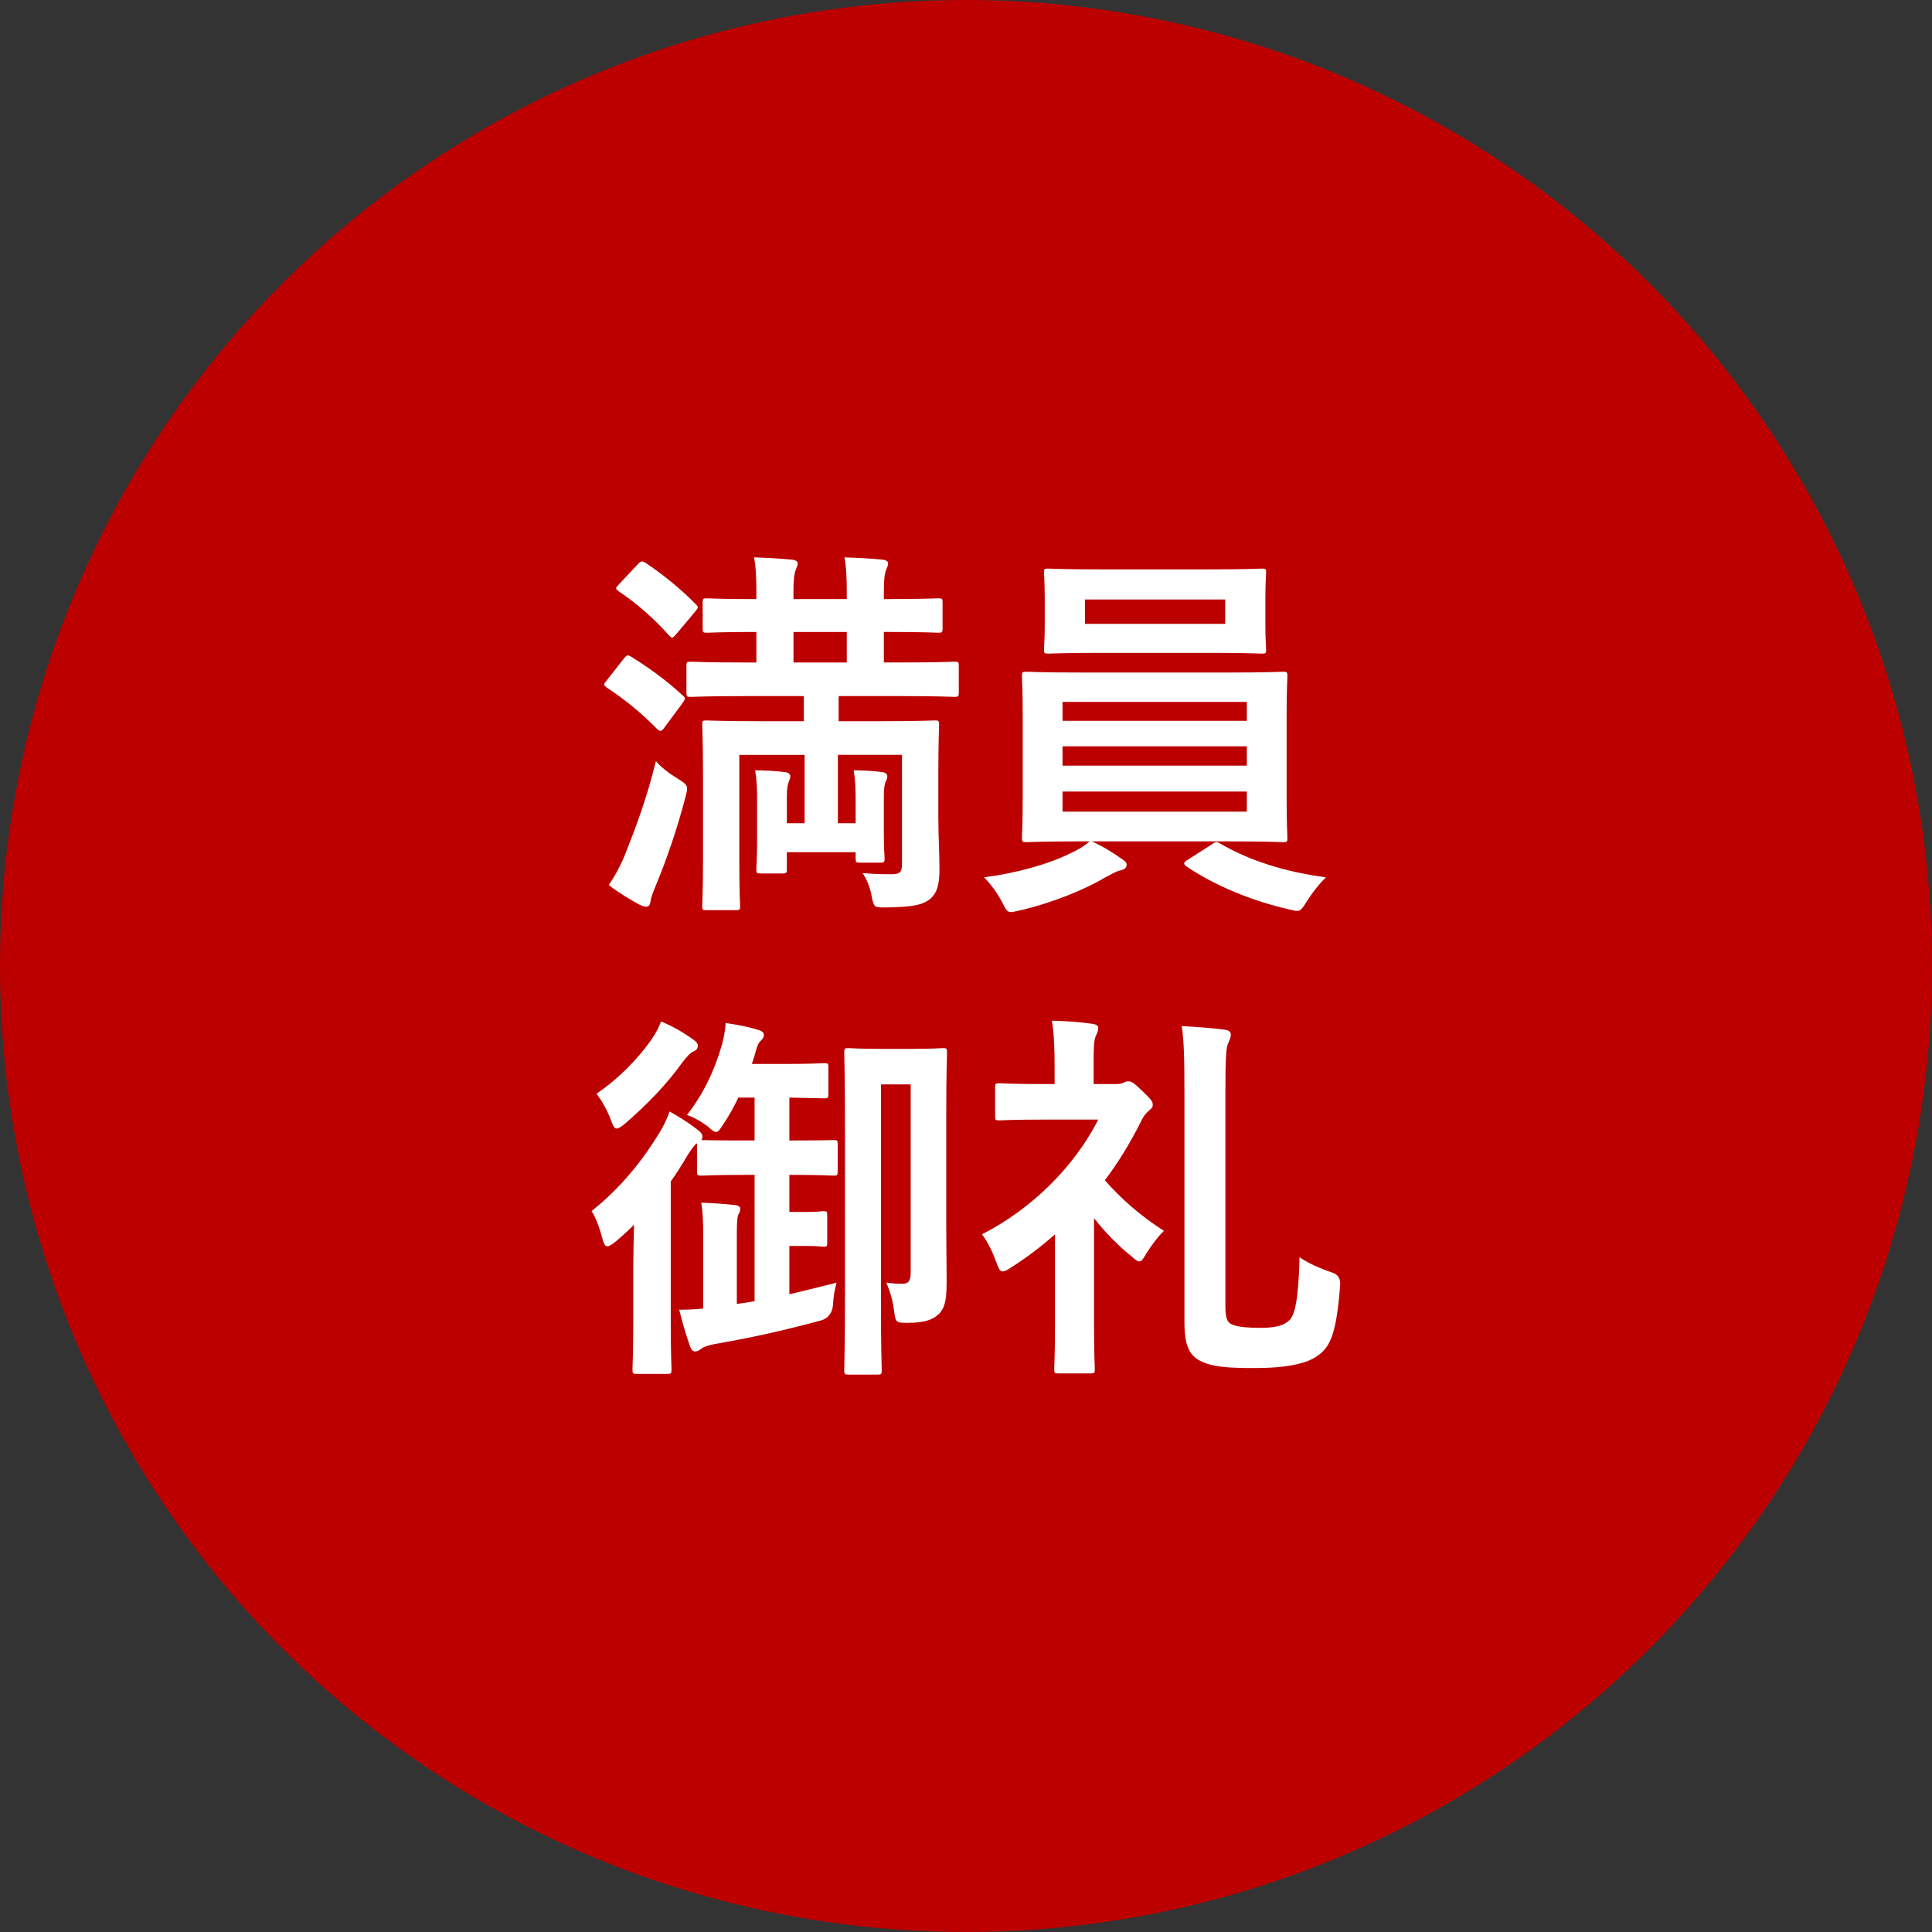
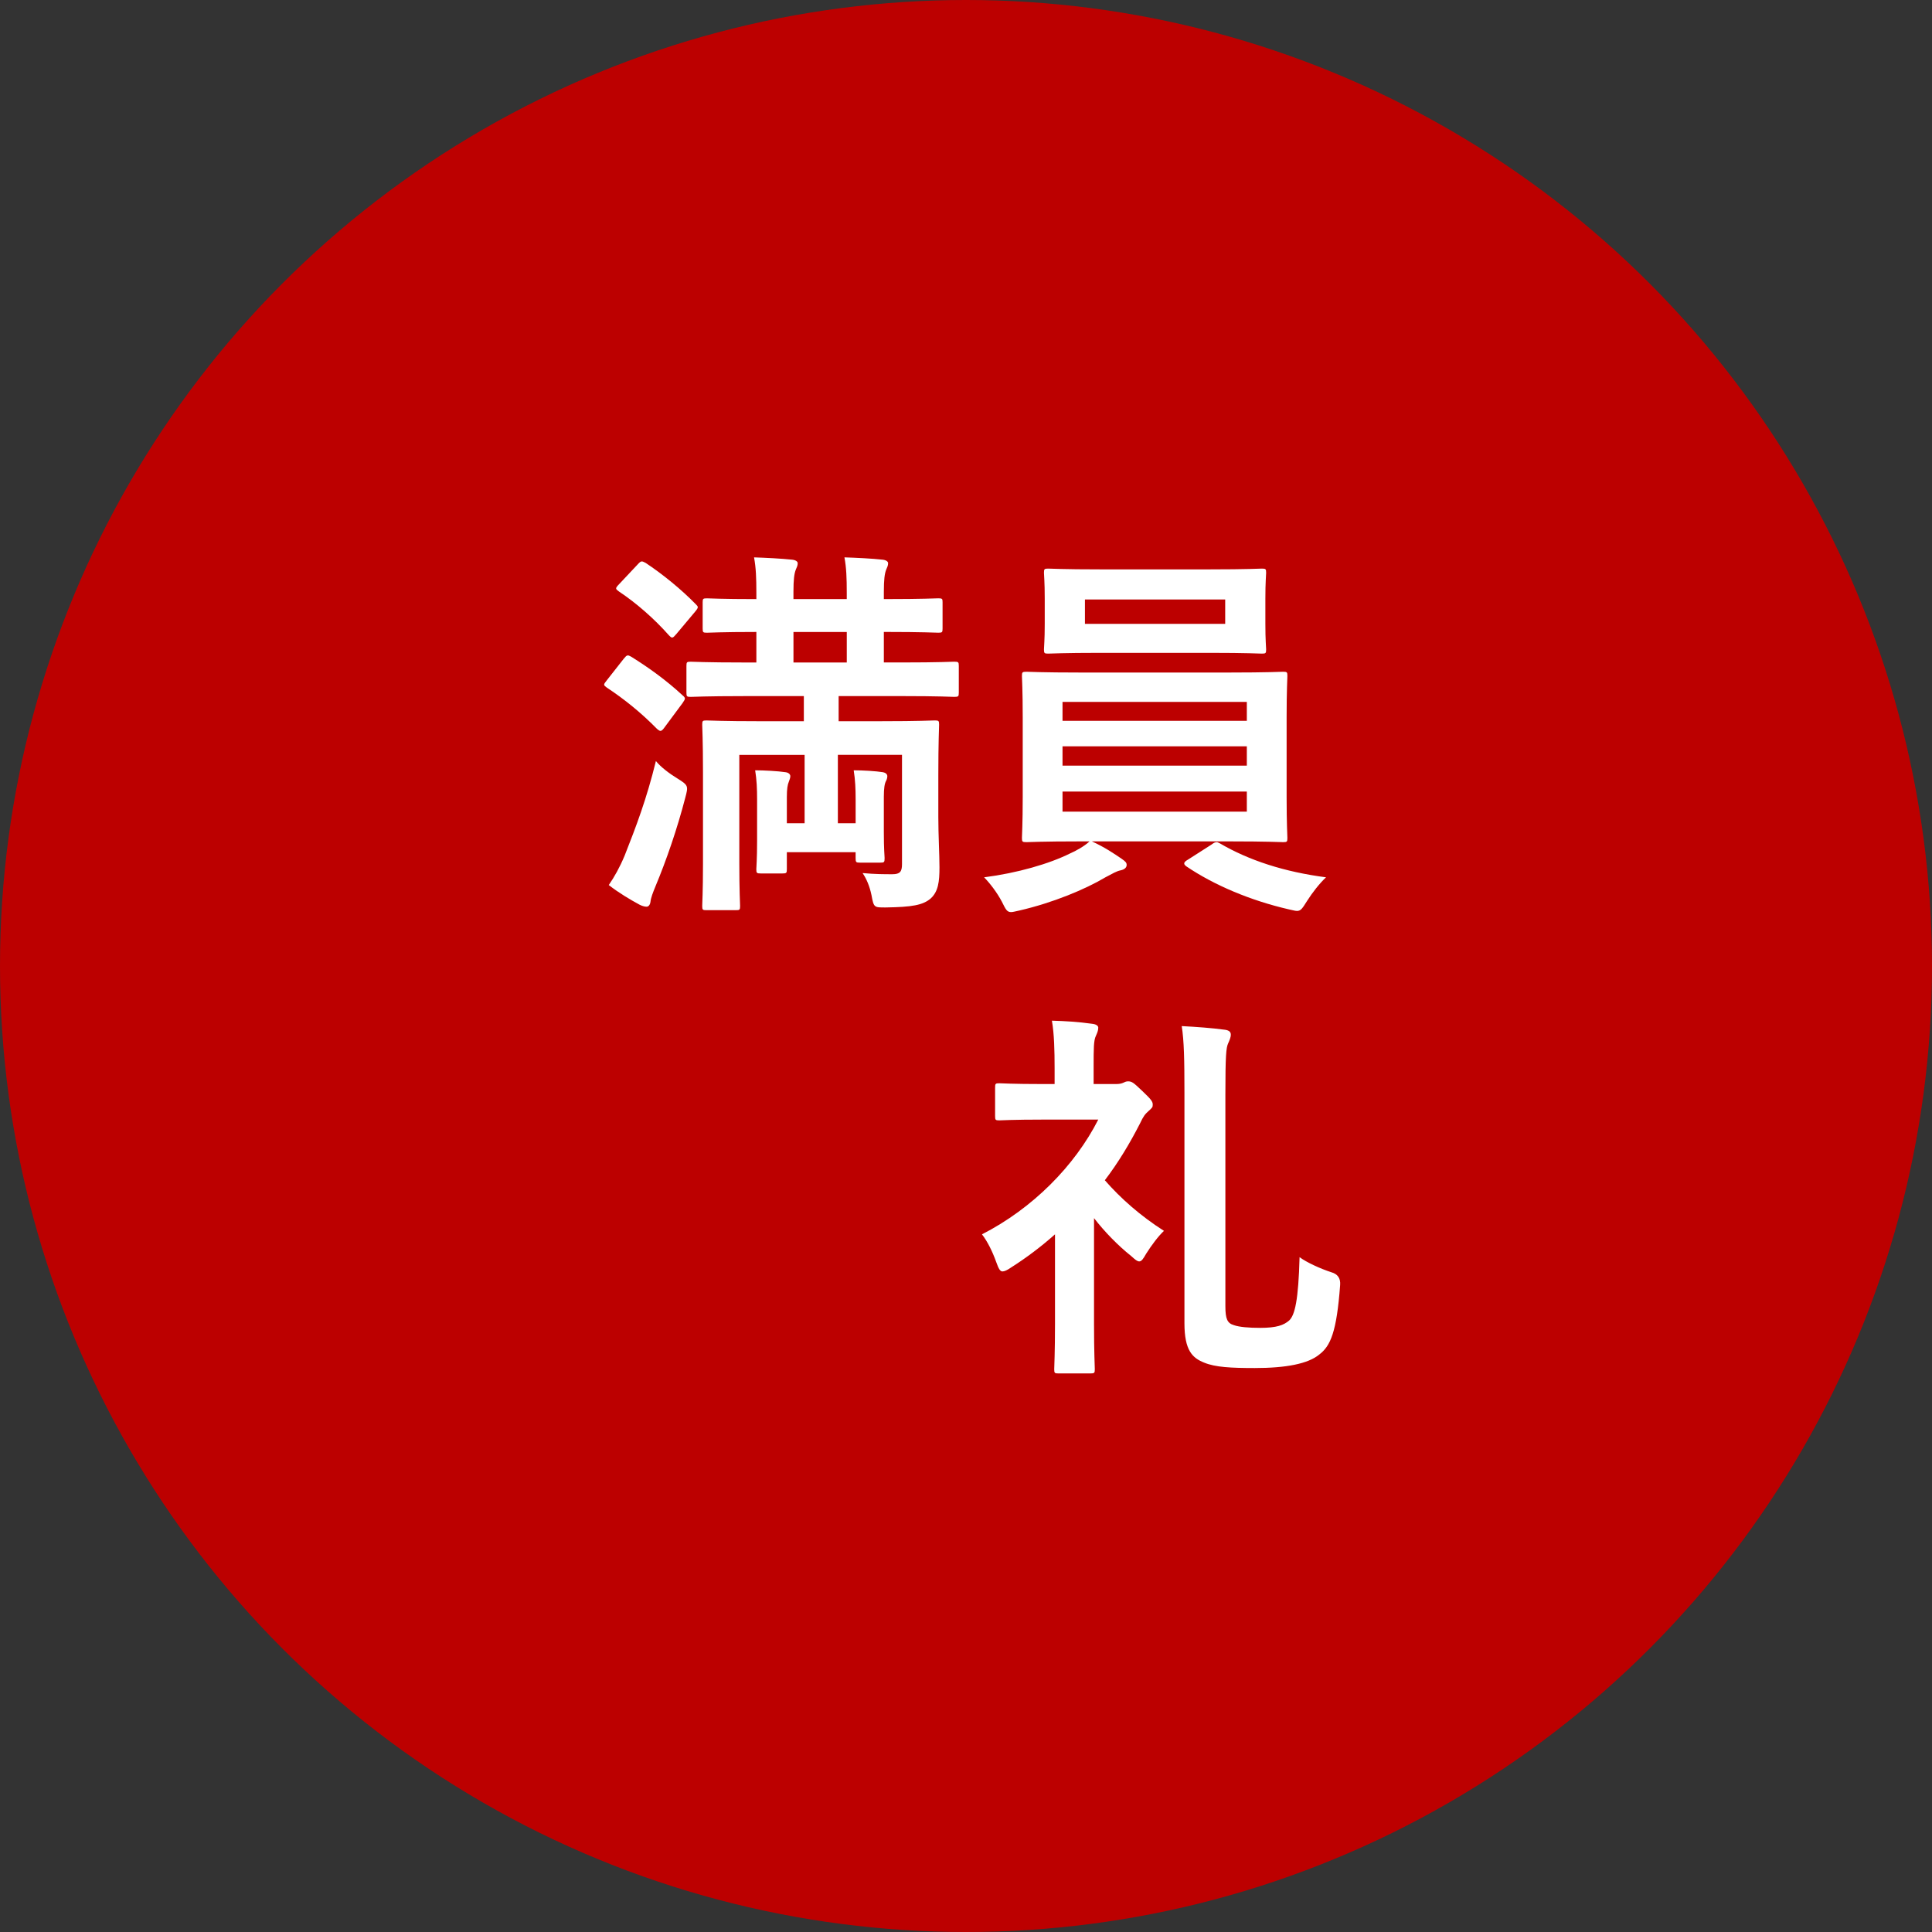
<svg xmlns="http://www.w3.org/2000/svg" id="_レイヤー_1" viewBox="0 0 188 188">
  <rect x="0" y="0" width="188" height="188" fill="#333333" stroke="none" />
  <defs>
    <style>.cls-1{fill:#fff;}.cls-2{fill:#bc0000;}</style>
  </defs>
  <circle class="cls-2" cx="94" cy="94" r="94" />
  <g>
    <path class="cls-1" d="M60.705,64.09c.301-.376,.376-.376,.714-.188,1.692,1.053,3.421,2.293,5,3.76,.15,.113,.226,.226,.226,.301,0,.113-.075,.226-.226,.451l-1.729,2.331c-.188,.263-.301,.376-.414,.376s-.188-.075-.338-.188c-1.542-1.579-3.233-2.933-4.888-4.023-.15-.113-.263-.188-.263-.301,0-.075,.113-.226,.263-.414l1.654-2.105Zm5.264,11.693c1.015,.639,1.015,.714,.714,1.842-.79,3.045-1.842,6.091-2.895,8.61-.263,.639-.451,1.128-.489,1.504-.038,.301-.188,.489-.376,.489-.15,0-.376-.038-.677-.188-.902-.489-1.993-1.128-3.008-1.917,.564-.827,1.053-1.692,1.542-2.857,1.128-2.857,2.143-5.527,3.045-9.211,.451,.564,1.278,1.203,2.143,1.729Zm-3.948-20.829c.376-.414,.414-.376,.79-.188,1.654,1.09,3.497,2.594,4.888,4.023,.263,.263,.301,.301-.075,.752l-1.767,2.105c-.414,.489-.451,.489-.752,.188-1.466-1.654-3.196-3.158-4.888-4.286-.15-.113-.263-.188-.263-.301,0-.075,.113-.226,.301-.414l1.767-1.88Zm10.377,12.783c-3.685,0-4.963,.075-5.188,.075-.376,0-.414-.038-.414-.414v-2.594c0-.376,.038-.414,.414-.414,.226,0,1.504,.075,5.188,.075h1.203v-2.97c-3.384,0-4.587,.075-4.812,.075-.376,0-.414-.038-.414-.414v-2.557c0-.338,.038-.376,.414-.376,.226,0,1.429,.075,4.812,.075v-.602c0-1.466-.038-2.444-.226-3.459,1.128,.038,2.669,.113,3.722,.226,.338,.038,.526,.188,.526,.338,0,.226-.075,.376-.188,.639-.15,.376-.226,.978-.226,2.143v.714h5.188v-.602c0-1.466-.038-2.444-.226-3.459,1.166,.038,2.707,.113,3.722,.226,.338,.038,.526,.188,.526,.338,0,.226-.075,.376-.188,.639-.15,.376-.226,.978-.226,2.143v.714h.15c3.647,0,4.925-.075,5.151-.075,.376,0,.413,.038,.413,.376v2.557c0,.376-.037,.414-.413,.414-.226,0-1.504-.075-5.151-.075h-.15v2.97h1.692c3.685,0,4.963-.075,5.151-.075,.413,0,.451,.038,.451,.414v2.594c0,.376-.038,.414-.451,.414-.188,0-1.467-.075-5.151-.075h-6.091v2.444h4.173c3.647,0,4.925-.075,5.188-.075,.377,0,.414,.038,.414,.414,0,.226-.075,1.692-.075,4.925v4.061c0,1.692,.112,3.722,.112,4.888,0,1.391-.112,2.369-.864,3.045-.752,.639-1.805,.827-4.361,.865-1.128,0-1.166,.038-1.391-1.203-.188-.902-.489-1.579-.865-2.143,1.241,.113,2.105,.113,2.895,.113,.752,0,.94-.263,.94-.978v-10.64h-6.241v6.655h1.729v-2.293c0-1.053-.038-1.917-.188-2.857,.902,0,2.181,.075,2.857,.188,.226,.038,.414,.188,.414,.376,0,.15-.038,.301-.113,.451-.15,.263-.226,.714-.226,1.579v3.421c0,1.729,.075,2.293,.075,2.519,0,.414-.038,.451-.414,.451h-1.993c-.376,0-.414-.038-.414-.451v-.564h-6.692v1.654c0,.376-.038,.414-.451,.414h-2.068c-.414,0-.451-.038-.451-.414,0-.226,.075-.94,.075-2.782v-3.985c0-1.09-.038-1.917-.188-2.857,.827,0,2.256,.075,2.97,.188,.301,.038,.451,.226,.451,.376,0,.188-.075,.338-.15,.564-.113,.263-.188,.677-.188,1.466v2.557h1.729v-6.655h-6.354v10.565c0,2.669,.075,3.948,.075,4.136,0,.376-.038,.414-.414,.414h-2.857c-.376,0-.414-.038-.414-.414,0-.226,.075-1.391,.075-4.136v-8.873c0-3.158-.075-4.361-.075-4.625,0-.376,.038-.414,.414-.414,.263,0,1.579,.075,5.226,.075h4.249v-2.444h-5.828Zm10.001-3.271v-2.97h-5.188v2.97h5.188Z" />
    <path class="cls-1" d="M106.249,81.874c1.241,.564,2.181,1.203,2.896,1.692,.375,.263,.488,.376,.488,.602,0,.263-.226,.451-.602,.526s-.752,.301-1.467,.677c-1.955,1.166-5.113,2.481-8.384,3.233-.376,.075-.602,.15-.79,.15-.413,0-.525-.263-.902-1.015-.451-.865-1.165-1.805-1.729-2.369,3.232-.414,6.354-1.316,8.384-2.331,.526-.226,1.354-.677,1.88-1.166h-.902c-3.685,0-5,.075-5.227,.075-.413,0-.451-.038-.451-.414,0-.226,.076-1.354,.076-3.948v-7.82c0-2.632-.076-3.76-.076-3.985,0-.376,.038-.414,.451-.414,.227,0,1.542,.075,5.227,.075h14.513c3.685,0,5.001-.075,5.226-.075,.377,0,.414,.038,.414,.414,0,.226-.075,1.354-.075,3.985v7.82c0,2.594,.075,3.76,.075,3.948,0,.376-.037,.414-.414,.414-.225,0-1.541-.075-5.226-.075h-13.385Zm11.505-26.469c3.572,0,4.812-.075,5.038-.075,.376,0,.413,.038,.413,.414,0,.226-.074,.865-.074,2.519v2.444c0,1.617,.074,2.256,.074,2.481,0,.376-.037,.414-.413,.414-.226,0-1.466-.075-5.038-.075h-10.715c-3.572,0-4.775,.075-5.039,.075-.375,0-.413-.038-.413-.414,0-.263,.075-.865,.075-2.481v-2.444c0-1.654-.075-2.293-.075-2.519,0-.376,.038-.414,.413-.414,.264,0,1.467,.075,5.039,.075h10.715Zm-14.362,14.738h17.935v-1.842h-17.935v1.842Zm17.935,4.361v-1.88h-17.935v1.88h17.935Zm0,2.519h-17.935v1.955h17.935v-1.955Zm-2.105-18.686h-13.648v2.369h13.648v-2.369Zm-1.316,23.837c.188-.15,.338-.226,.488-.226,.076,0,.15,.038,.301,.113,2.82,1.654,6.279,2.782,10.34,3.309-.639,.602-1.316,1.466-1.842,2.293-.451,.714-.602,.978-.979,.978-.188,0-.413-.075-.789-.15-3.76-.865-7.294-2.369-9.963-4.173-.15-.113-.227-.188-.227-.301s.113-.226,.377-.376l2.293-1.466Z" />
-     <path class="cls-1" d="M61.624,123.083c0-1.09,.038-2.594,.075-3.91-.564,.564-1.166,1.128-1.805,1.654-.376,.301-.639,.451-.79,.451-.226,0-.338-.226-.489-.752-.263-1.053-.677-2.143-1.053-2.67,2.895-2.33,4.963-4.925,6.655-7.707,.338-.564,.714-1.316,.94-1.992,.94,.525,1.842,1.09,2.669,1.729,.338,.264,.526,.451,.526,.715,0,.15-.038,.264-.113,.338,.263,0,1.128,.038,4.061,.038h1.128v-4.173h-1.579c-.414,.864-.902,1.767-1.466,2.594-.338,.526-.489,.752-.714,.752-.188,0-.414-.188-.827-.564-.677-.488-1.316-.864-1.993-1.09,1.542-1.955,2.669-4.286,3.384-6.768,.226-.827,.338-1.504,.376-2.181,1.053,.15,2.218,.376,3.083,.64,.414,.112,.639,.263,.639,.525,0,.264-.15,.414-.376,.64-.226,.263-.338,.64-.526,1.354l-.263,.827h3.008c2.857,0,3.797-.075,4.023-.075,.376,0,.414,.038,.414,.376v2.632c0,.376-.038,.413-.414,.413-.226,0-1.09-.037-3.384-.074v4.173h.226c2.933,0,3.835-.038,4.061-.038,.376,0,.414,.038,.414,.377v2.631c0,.414-.038,.451-.414,.451-.226,0-1.128-.074-4.061-.074h-.226v3.609h1.729c1.128,0,1.354-.076,1.579-.076,.338,0,.376,.038,.376,.414v2.632c0,.376-.038,.413-.376,.413-.226,0-.451-.074-1.579-.074h-1.729v4.699c1.466-.338,2.97-.715,4.587-1.128-.188,.752-.301,1.354-.338,2.144q-.113,1.24-1.203,1.541c-3.91,1.053-6.88,1.691-10.339,2.293-.564,.113-1.053,.264-1.278,.451-.188,.15-.376,.264-.602,.264s-.376-.188-.489-.488c-.376-1.053-.79-2.444-1.053-3.572,.827,0,1.542-.037,2.331-.113v-7.03c0-1.429-.038-2.294-.188-3.271,1.015,.037,2.331,.112,3.233,.225,.338,.038,.564,.15,.564,.339,0,.226-.075,.376-.188,.602s-.15,.752-.15,2.105v6.579c.564-.074,1.128-.15,1.729-.263v-12.294h-1.128c-2.933,0-3.797,.074-4.023,.074-.414,0-.451-.037-.451-.451v-2.707c-.301,.227-.564,.602-.94,1.203-.489,.828-1.015,1.692-1.617,2.52v13.648c0,3.008,.075,4.436,.075,4.662,0,.375-.038,.413-.414,.413h-3.008c-.338,0-.376-.038-.376-.413,0-.227,.075-1.654,.075-4.662v-5.527Zm5.752-21.994c.338,.263,.526,.413,.526,.676,0,.227-.113,.414-.376,.527-.376,.15-.677,.525-1.128,1.09-1.466,2.068-3.421,4.098-5.602,5.979-.376,.301-.602,.451-.79,.451-.226,0-.338-.227-.564-.828-.376-1.015-.94-1.955-1.391-2.557,1.993-1.354,3.91-3.232,5.339-5.264,.489-.714,.714-1.203,.94-1.767,1.09,.451,2.068,1.015,3.045,1.692Zm24.702,18.121c0,1.955,.037,3.836,.037,5.151,0,1.692-.037,2.745-.714,3.459-.602,.602-1.429,.902-3.083,.902-1.166,0-1.166-.038-1.316-1.165-.15-1.129-.376-1.843-.752-2.745,.865,.112,1.09,.112,1.542,.112,.564,0,.827-.225,.827-1.09v-18.311h-2.895v21.355c0,4.174,.075,6.279,.075,6.467,0,.377-.038,.414-.414,.414h-2.82c-.376,0-.414-.037-.414-.414,0-.225,.075-2.557,.075-7.406v-16.055c0-4.85-.075-7.219-.075-7.481,0-.376,.038-.413,.414-.413,.263,0,.94,.074,3.121,.074h2.97c2.181,0,2.895-.074,3.083-.074,.375,0,.413,.037,.413,.413,0,.226-.075,2.218-.075,6.128v10.678Z" />
    <path class="cls-1" d="M102.66,120.112c-1.316,1.166-2.744,2.256-4.286,3.234-.376,.263-.64,.375-.827,.375-.226,0-.376-.263-.602-.902-.376-1.053-.865-2.029-1.391-2.707,4.925-2.519,9.023-6.654,11.316-11.166h-5.339c-3.046,0-4.061,.075-4.286,.075-.376,0-.414-.038-.414-.413v-2.783c0-.375,.038-.413,.414-.413,.226,0,1.24,.075,4.286,.075h1.091v-1.541c0-1.692-.038-3.347-.264-4.625,1.354,.037,2.557,.113,3.91,.301,.376,.037,.602,.188,.602,.376,0,.301-.113,.526-.226,.79-.226,.451-.226,1.24-.226,3.045v1.654h2.143c.339,0,.527-.037,.715-.113,.15-.074,.301-.15,.488-.15,.377,0,.527,.113,1.392,.94,.827,.79,1.015,1.015,1.015,1.315,0,.264-.037,.301-.413,.64-.339,.301-.489,.489-.827,1.203-.978,1.917-2.105,3.798-3.422,5.526,1.542,1.768,3.459,3.459,5.753,4.926-.563,.526-1.203,1.391-1.729,2.219-.301,.525-.451,.752-.677,.752-.188,0-.376-.15-.79-.527-1.277-1.015-2.594-2.368-3.609-3.684v10.301c0,2.745,.076,4.211,.076,4.399,0,.376-.038,.413-.451,.413h-3.084c-.375,0-.413-.037-.413-.413,0-.226,.075-1.654,.075-4.399v-8.723Zm16.58,6.994c0,1.24,.188,1.654,.828,1.842,.525,.188,1.466,.264,2.557,.264,1.616,0,2.293-.264,2.819-.715,.563-.526,.902-1.992,1.015-6.166,.64,.488,2.031,1.128,3.084,1.467q.939,.263,.864,1.24c-.339,4.587-.94,5.94-2.03,6.768-1.09,.902-3.233,1.316-6.279,1.316-2.293,0-3.834-.076-4.925-.527-1.128-.451-1.917-1.165-1.917-3.834v-22.446c0-3.196-.038-5.038-.264-6.467,1.467,.075,2.933,.188,4.061,.339,.488,.037,.715,.188,.715,.488s-.15,.602-.264,.865c-.188,.413-.264,1.165-.264,4.963v20.604Z" />
  </g>
</svg>